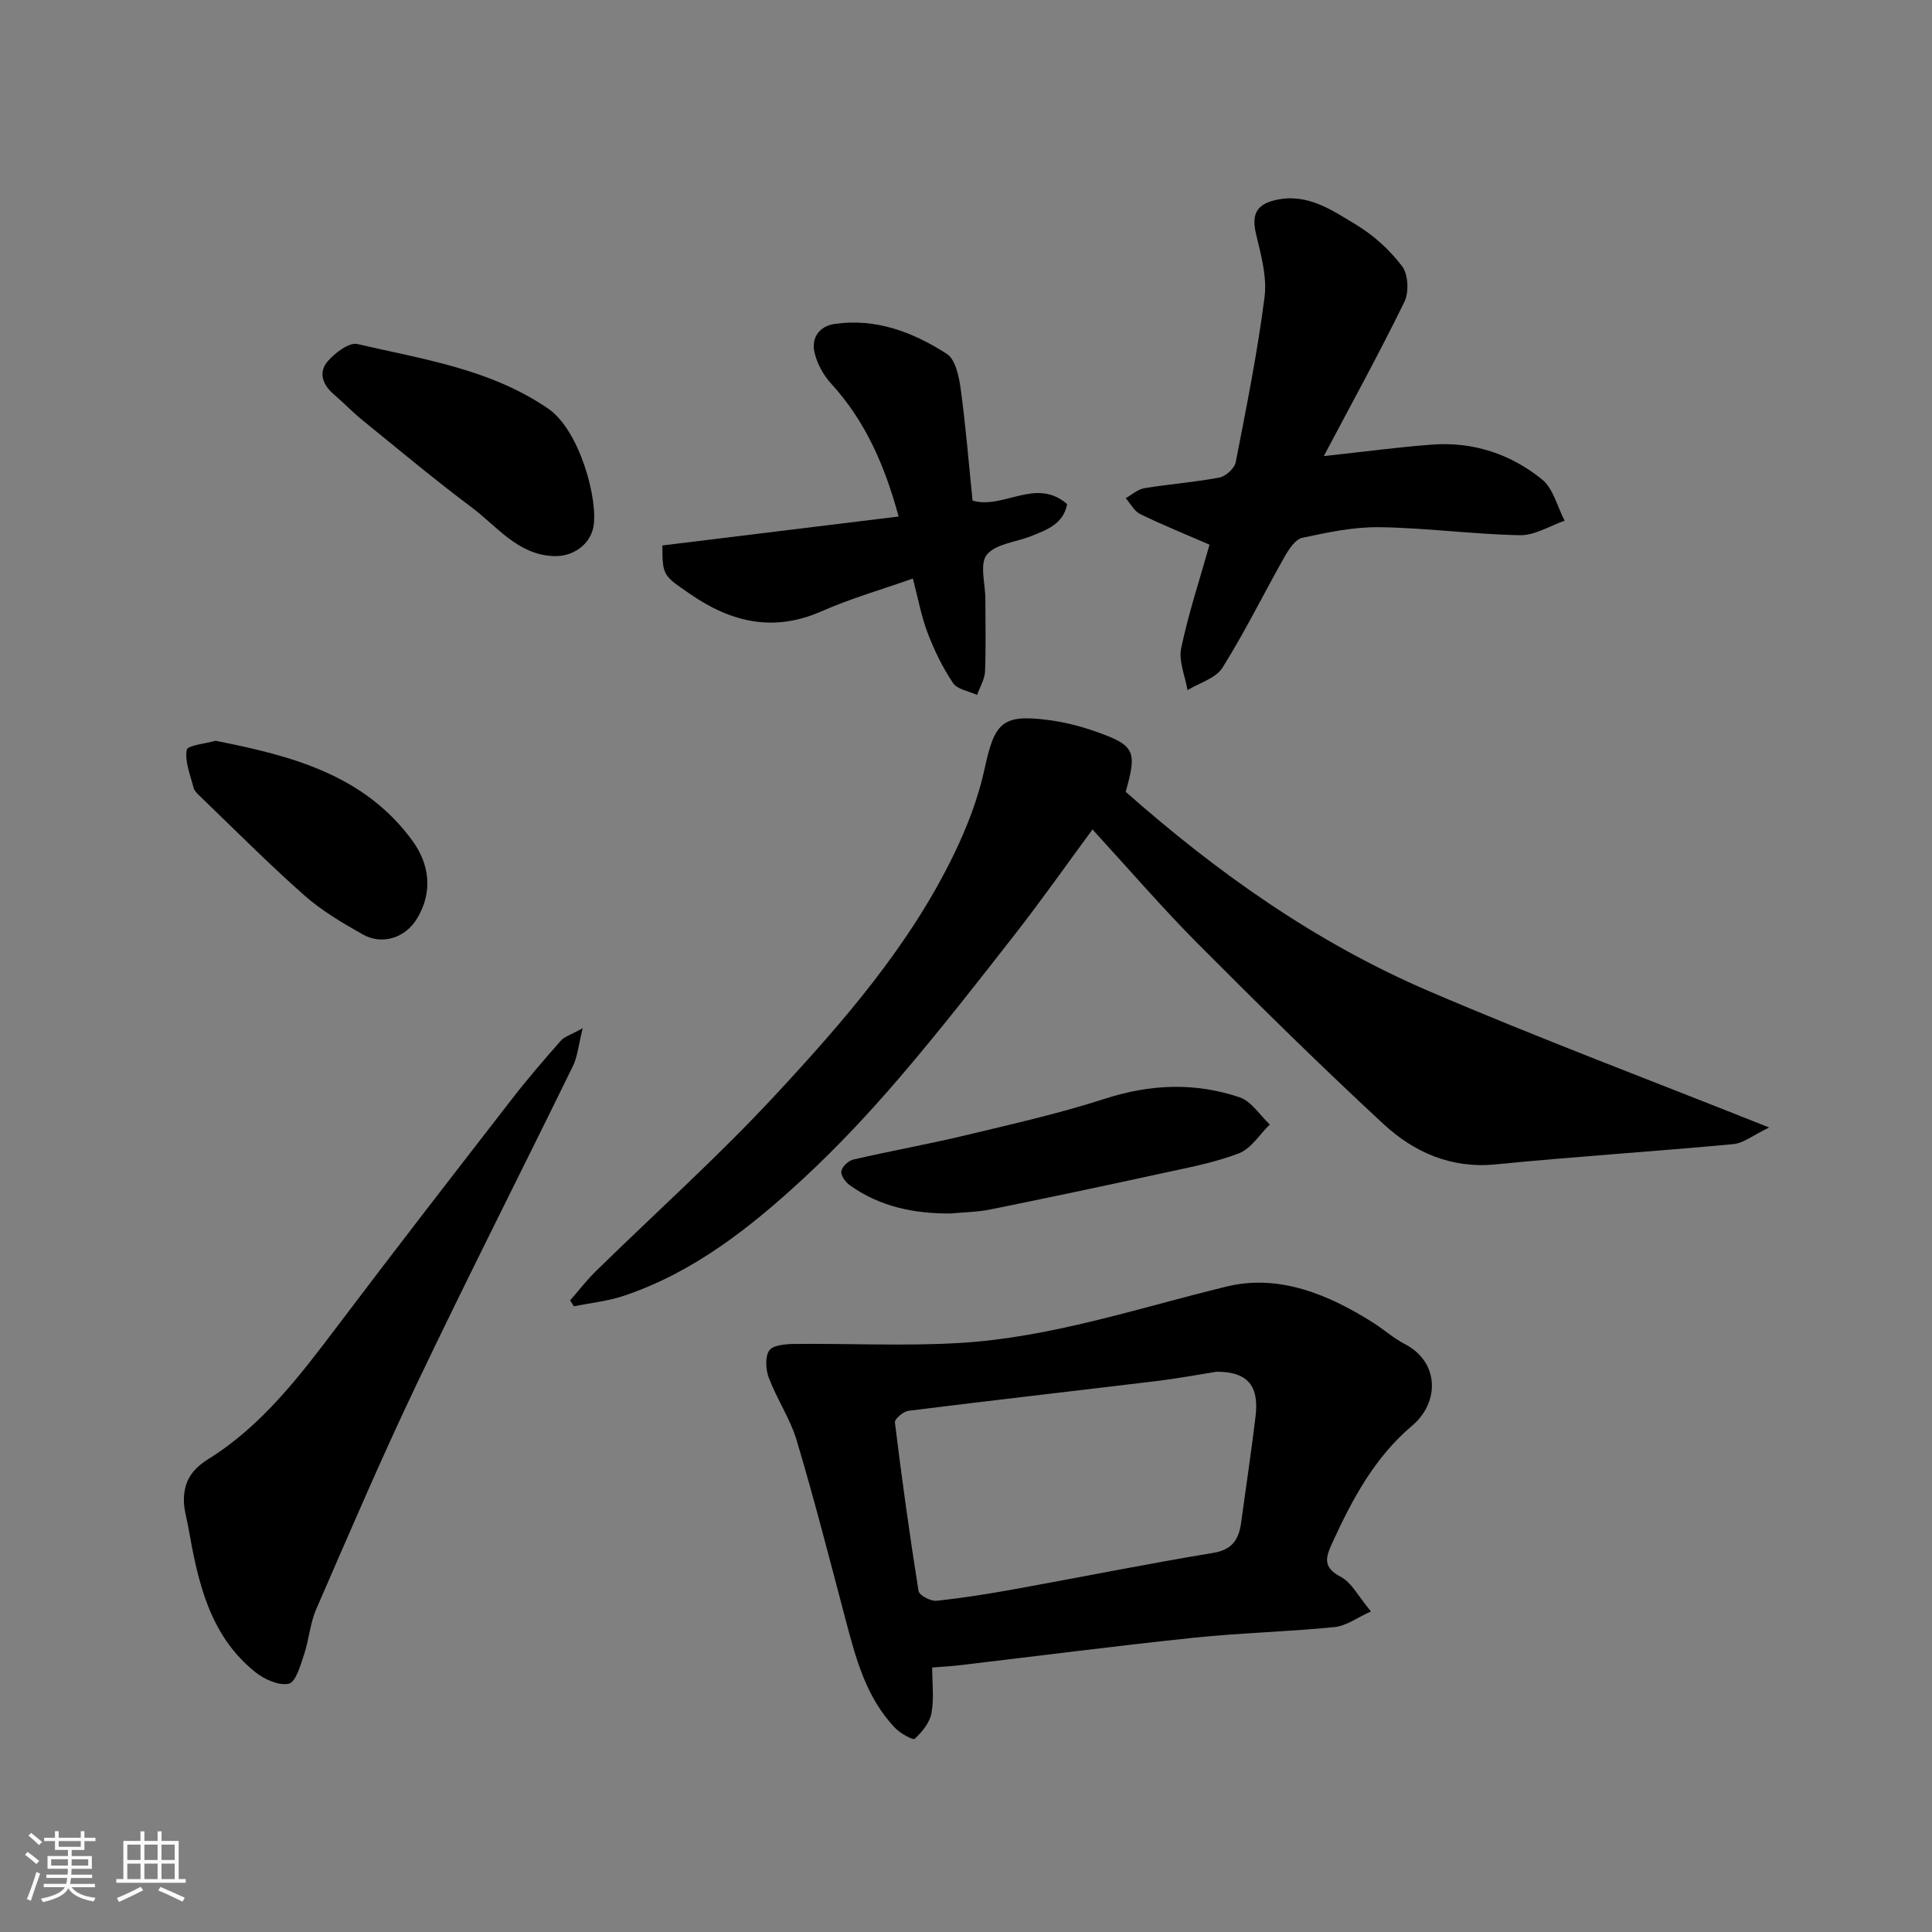
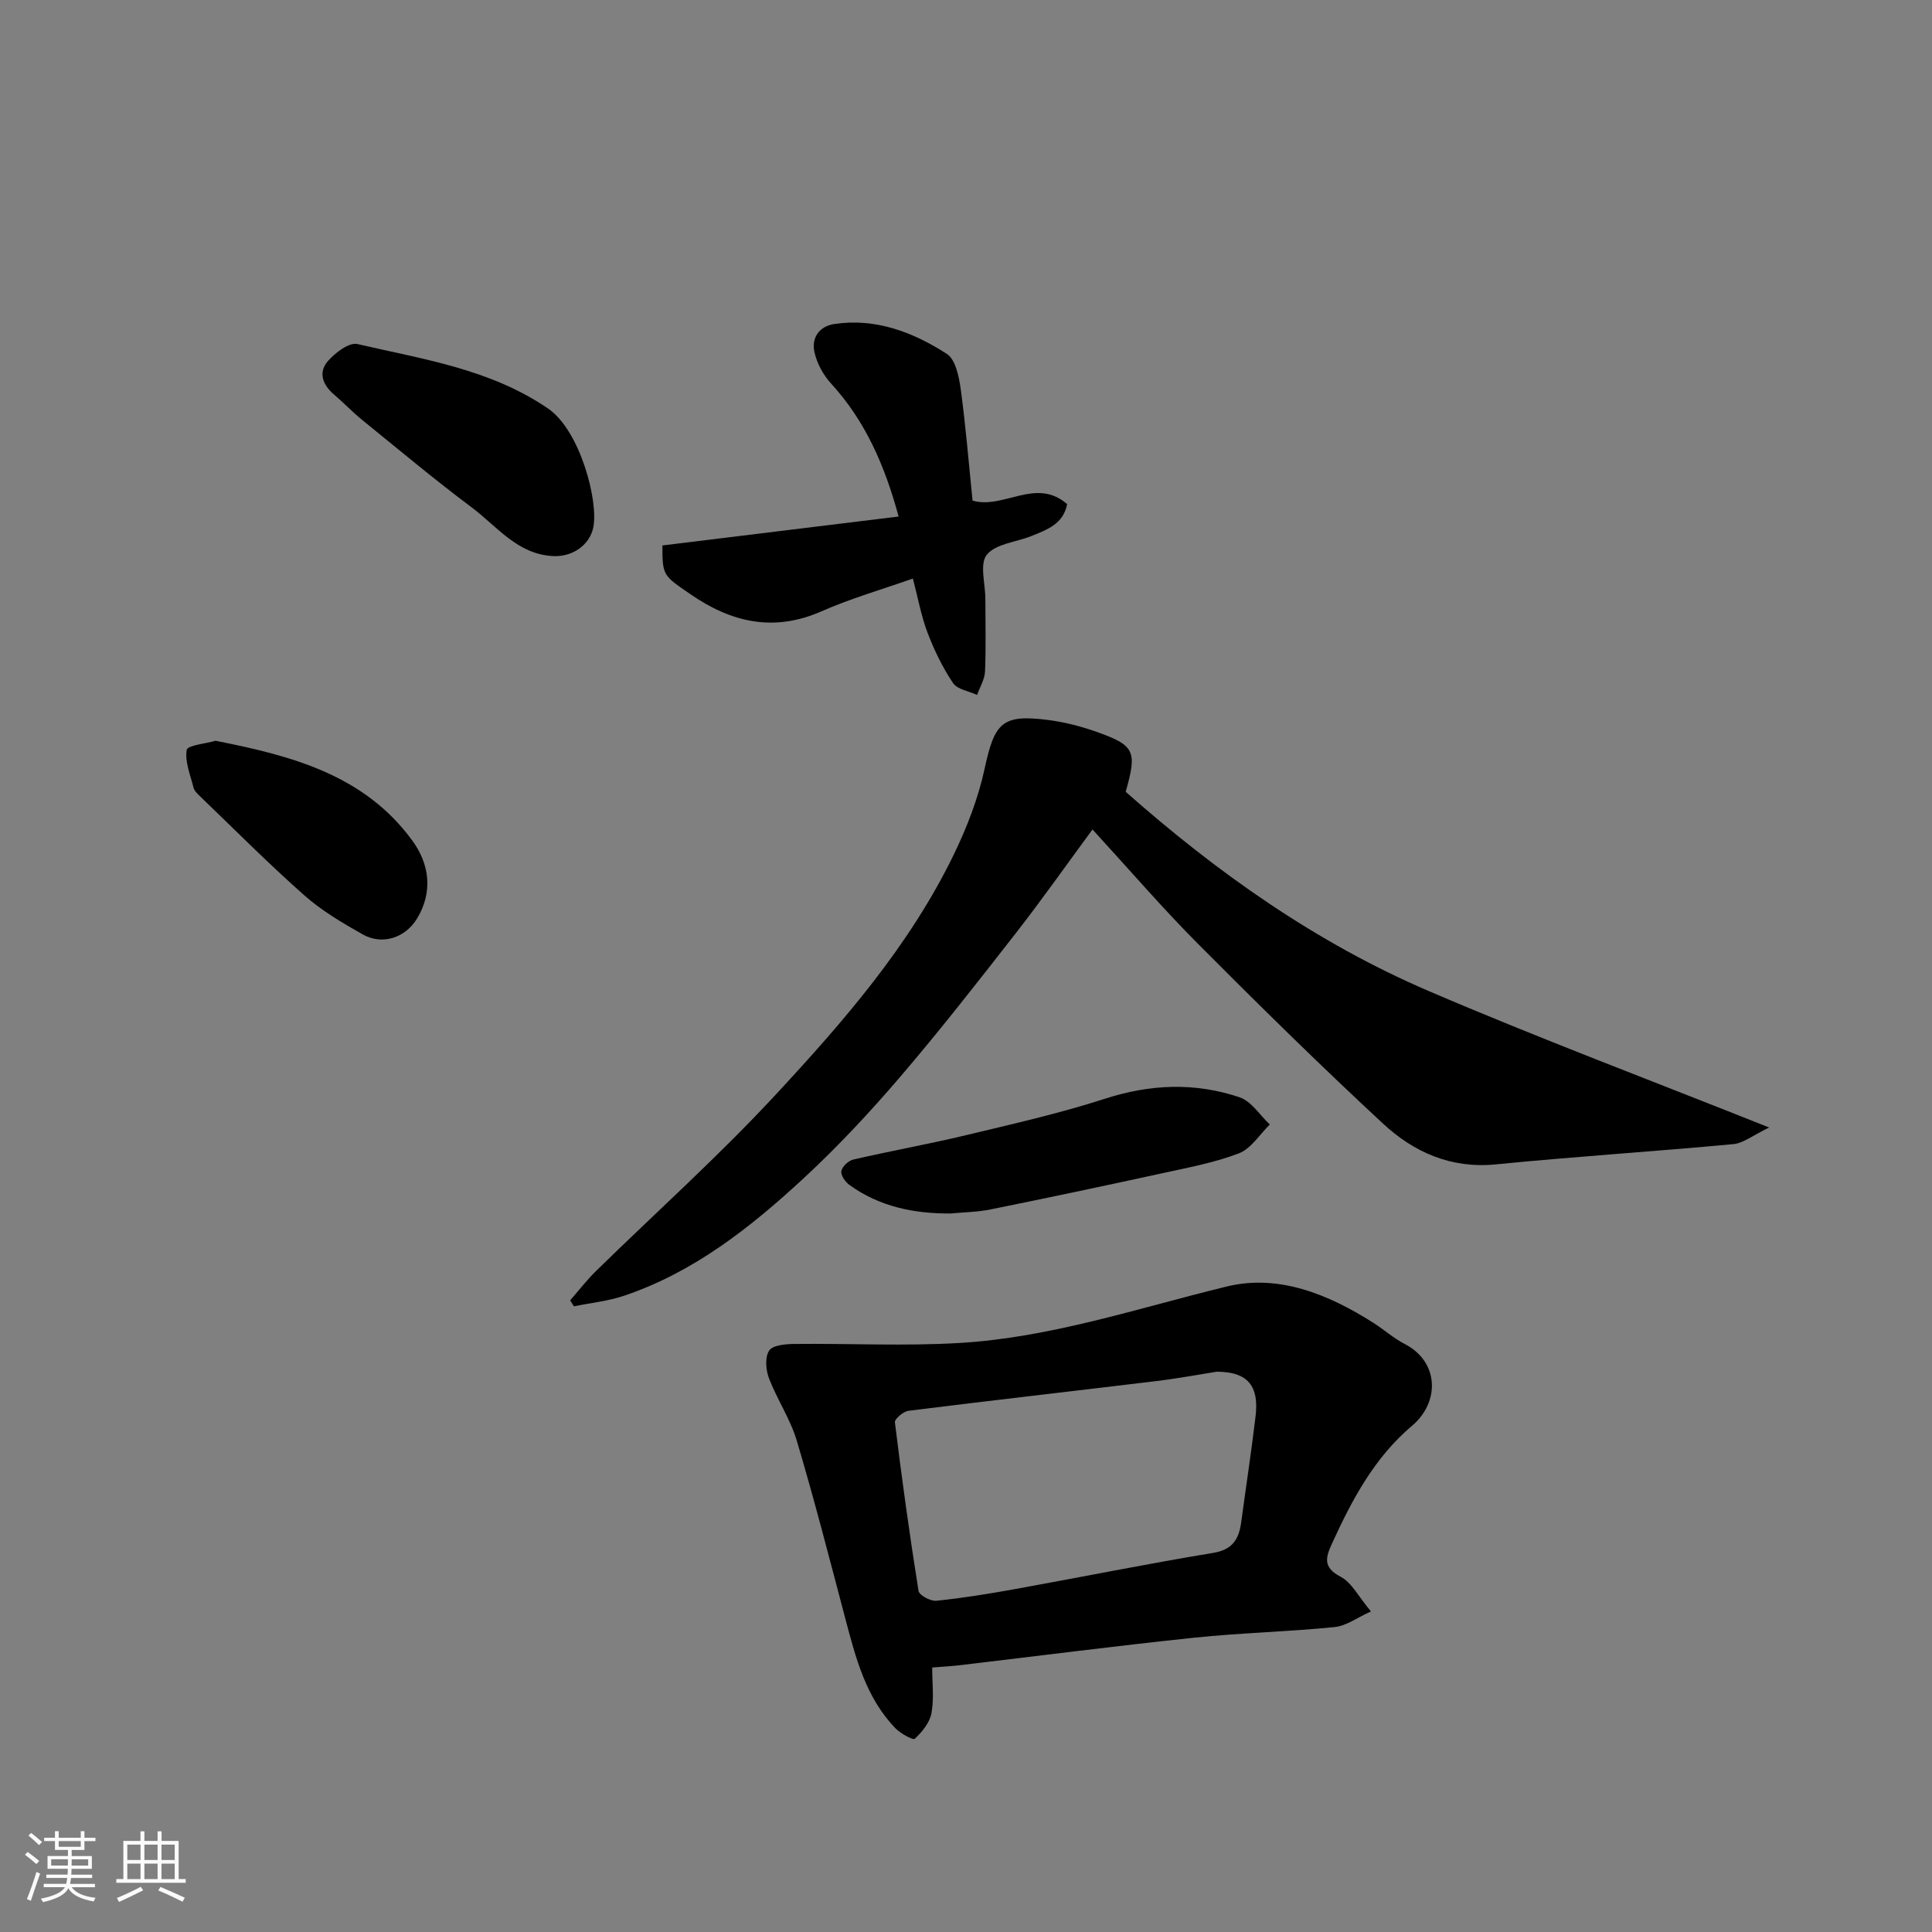
<svg xmlns="http://www.w3.org/2000/svg" enable-background="new 0 0 400 400" viewBox="0 0 400 400">
  <rect x="0" y="0" width="400" height="400" fill="#808080" stroke="none" />
  <path d="m5.17 384 .55-.58c.85.61 1.65 1.24 2.4 1.87l-.59.64c-.83-.73-1.62-1.38-2.36-1.93m1.22 9.53-.82-.34c.71-1.76 1.37-3.64 1.98-5.63.24.13.5.25.76.36-.6 1.67-1.24 3.54-1.92 5.61m-.5-13.5.57-.54c.56.44 1.31 1.06 2.26 1.87l-.64.64c-.68-.66-1.41-1.32-2.19-1.97m3.25.46h2.24v-1.36h.77v1.36h4.57v-1.36h.76v1.36h2.28v.69h-2.28v1.84h-2.64v1.26h4.18v2.64h-4.21c0 .45-.02.86-.05 1.21h4.32v.69h-4.38c-.04.34-.1.75-.19 1.22h5.15v.69h-4.82c.87 1.19 2.51 1.92 4.93 2.19-.17.31-.3.57-.37.76-2.77-.49-4.52-1.41-5.26-2.76-.56 1.26-2.3 2.23-5.24 2.9-.12-.24-.26-.48-.43-.72 2.73-.55 4.38-1.34 4.96-2.38h-4.38v-.69h4.65c.1-.38.17-.79.21-1.22h-4.32v-.69h4.4c.03-.34.05-.75.05-1.21h-4.2v-2.64h4.23v-1.26h-2.69v-1.84h-2.24zm1.46 4.46v1.29h3.45c.01-.4.02-.57.01-.53v-.32-.45h-3.46zm1.55-2.59h4.57v-1.19h-4.57zm6.11 2.59h-3.42v.77c-.01.19-.01.37-.02.53h3.44z" fill="#fafafa" />
  <path d="m32.63 379.16h.82v1.98h3.54v7.89h1.46v.78h-14.37v-.78h1.46v-7.89h3.54v-1.98h.82v1.98h2.73zm-3.49 11.48.5.73c-1.61.82-3.28 1.63-5 2.41-.13-.27-.28-.55-.44-.82 1.75-.72 3.4-1.49 4.94-2.32m-2.78-5.55h2.73v-3.18h-2.73zm0 3.95h2.73v-3.2h-2.73zm3.54-3.95h2.73v-3.18h-2.73zm0 3.95h2.73v-3.2h-2.73zm7.89 4.68c-1.84-.92-3.51-1.7-5.02-2.32l.45-.73c1.89.8 3.57 1.55 5.04 2.23zm-1.62-11.81h-2.73v3.18h2.73zm-2.73 7.13h2.73v-3.2h-2.73z" fill="#fafafa" />
  <g fill="#000001">
    <path d="m118.04 269.23c1.78-2.04 3.44-4.2 5.37-6.09 12.35-12.09 25.26-23.65 37-36.3 14.14-15.23 27.88-30.99 37.07-49.93 2.73-5.63 5.05-11.65 6.37-17.74 2.07-9.57 3.61-11.32 13.12-10.11 3.37.43 6.74 1.29 9.95 2.42 8.06 2.85 8.54 4.01 6.14 12.45 18.93 16.75 39.45 31.26 62.73 41.25 22.76 9.76 45.97 18.48 70.5 28.26-3.34 1.59-5.33 3.25-7.45 3.44-16.37 1.53-32.78 2.57-49.14 4.19-9.29.92-16.96-2.51-23.33-8.41-13.09-12.13-25.81-24.66-38.4-37.31-7.33-7.37-14.13-15.28-21.78-23.62-5.36 7.28-10.47 14.54-15.92 21.53-7.86 10.08-15.73 20.16-24.04 29.86-6.25 7.29-12.85 14.36-19.9 20.88-10.96 10.13-22.66 19.39-37.1 24.26-3.34 1.13-6.93 1.49-10.41 2.2-.26-.4-.52-.81-.78-1.23z" />
    <path d="m193 345.24c0 3.23.41 6.43-.15 9.45-.36 1.96-1.93 3.88-3.45 5.3-.37.35-2.96-1.09-4.03-2.19-6.14-6.37-8.22-14.63-10.4-22.85-3.24-12.26-6.39-24.54-10.01-36.69-1.34-4.49-4.09-8.54-5.77-12.95-.65-1.72-.84-4.37.07-5.7.78-1.14 3.43-1.34 5.26-1.36 11.37-.12 22.77.47 34.11-.2 19-1.12 37.02-7.24 55.39-11.7 10.74-2.61 21.03 1.63 30.31 7.52 2.2 1.4 4.19 3.19 6.49 4.38 7.2 3.72 7.28 12.08 1.54 16.93-7.74 6.53-12.38 15.2-16.51 24.23-1.37 2.98-2.08 5.06 1.73 7.05 2.28 1.19 3.67 4.09 6.26 7.17-2.81 1.26-5.1 3-7.54 3.24-9.67.97-19.42 1.19-29.08 2.2-16.29 1.71-32.54 3.81-48.81 5.73-1.63.19-3.26.26-5.41.44zm58.87-61.24c-3.21.51-7.87 1.38-12.58 1.95-17.06 2.07-34.14 4-51.19 6.14-1.07.13-2.91 1.69-2.82 2.4 1.43 11.66 3.04 23.29 4.89 34.89.14.9 2.5 2.17 3.71 2.04 5.51-.57 10.99-1.46 16.45-2.45 13.62-2.46 27.19-5.21 40.85-7.46 4.12-.68 5.34-2.95 5.81-6.43.98-7.28 2.09-14.54 2.96-21.84.75-6.21-1.53-9.25-8.08-9.24z" />
-     <path d="m250.42 112.77c-4.59-1.99-9.54-4-14.33-6.32-1.25-.6-2.03-2.18-3.03-3.31 1.29-.72 2.52-1.84 3.89-2.07 5.15-.85 10.39-1.22 15.51-2.2 1.32-.25 3.13-1.9 3.38-3.17 2.22-11.35 4.5-22.72 5.97-34.18.54-4.2-.73-8.74-1.74-12.99-.93-3.9-.17-6.13 3.96-7.1 6.63-1.55 11.73 2.08 16.78 5.12 3.61 2.18 6.94 5.22 9.48 8.57 1.27 1.68 1.45 5.38.48 7.37-5.2 10.64-10.92 21.03-16.69 31.94 8.3-.9 15.34-1.85 22.41-2.38 8.48-.64 16.26 1.94 22.76 7.2 2.34 1.89 3.17 5.65 4.69 8.56-3.08 1.06-6.18 3.06-9.25 3-9.7-.19-19.37-1.52-29.07-1.66-5.33-.08-10.74 1.07-16 2.2-1.44.31-2.78 2.36-3.65 3.9-4.33 7.64-8.21 15.56-12.87 22.99-1.38 2.2-4.77 3.13-7.24 4.65-.49-2.91-1.86-6-1.31-8.69 1.48-7.09 3.78-14 5.87-21.43z" />
-     <path d="m120.65 212.87c-.91 3.62-1.08 5.91-2.02 7.82-10.7 21.89-21.75 43.63-32.24 65.62-7.37 15.44-14.11 31.18-20.93 46.88-1.28 2.94-1.49 6.33-2.52 9.41-.74 2.2-1.7 5.66-3.14 5.99-2.06.46-5.08-.9-6.95-2.4-9.51-7.63-11.88-18.72-13.85-29.93-.34-1.93-.96-3.86-.93-5.78.05-3.7 1.56-6.22 5.1-8.42 11.06-6.89 18.86-17.14 26.62-27.41 11.92-15.79 24.05-31.43 36.17-47.07 3.21-4.15 6.65-8.14 10.12-12.08.75-.87 2.07-1.23 4.57-2.63z" />
+     <path d="m250.42 112.77z" />
    <path d="m201.36 103.65c6.44 1.86 13.09-4.91 19.58.72-.78 4.12-4.18 5.31-7.4 6.61-3.16 1.27-7.38 1.59-9.23 3.87-1.54 1.89-.3 6.03-.3 9.18 0 4.99.14 9.99-.07 14.97-.07 1.65-1.07 3.26-1.64 4.88-1.71-.79-4.09-1.13-4.99-2.47-2.15-3.2-3.88-6.77-5.26-10.39-1.31-3.42-1.96-7.09-3.05-11.24-6.53 2.31-12.89 4.13-18.9 6.78-9.93 4.37-18.68 2.31-27.18-3.55-5.66-3.9-5.77-3.81-5.78-10.08 16.16-1.98 32.44-3.97 48.91-5.99-2.84-10.47-6.86-19.77-14.01-27.56-1.6-1.75-2.88-4.13-3.41-6.43-.69-3.02 1-5.42 4.16-5.88 8.58-1.25 16.28 1.72 23.24 6.2 1.82 1.17 2.53 4.78 2.89 7.38 1.03 7.61 1.65 15.28 2.44 23z" />
    <path d="m114.54 115.13c-7.37-.33-11.61-6.12-16.83-10.04-7.74-5.79-15.16-12.01-22.67-18.1-2.05-1.66-3.88-3.6-5.89-5.31-2.35-2-3.3-4.57-1.28-6.9 1.51-1.74 4.41-3.95 6.13-3.55 13.56 3.16 27.46 5.14 39.48 13.36 6.63 4.53 10.48 19.22 9.35 24.63-.78 3.72-4.42 6.12-8.29 5.91z" />
    <path d="m196.78 251.24c-7.56.04-14.67-1.41-20.89-5.89-.87-.62-1.85-2.03-1.7-2.88.17-.94 1.47-2.17 2.48-2.4 7.76-1.79 15.61-3.19 23.36-5.05 9.63-2.31 19.33-4.5 28.74-7.54s18.67-3.41 27.89-.29c2.43.82 4.18 3.7 6.24 5.63-2.11 2.05-3.88 5-6.41 5.97-5.12 1.96-10.62 2.97-16.01 4.15-11.76 2.57-23.55 5.06-35.35 7.45-2.73.56-5.56.58-8.35.85z" />
    <path d="m44.63 153.37c15.91 3.13 30.8 7.1 40.72 20.64 3.57 4.88 4.33 10.62 1.01 16.14-2.43 4.05-7.24 5.57-11.22 3.33-4.25-2.39-8.55-4.93-12.17-8.14-7.49-6.63-14.55-13.74-21.76-20.68-.47-.45-1-.99-1.14-1.58-.65-2.61-1.83-5.37-1.41-7.82.17-.97 4-1.31 5.97-1.89z" />
  </g>
</svg>